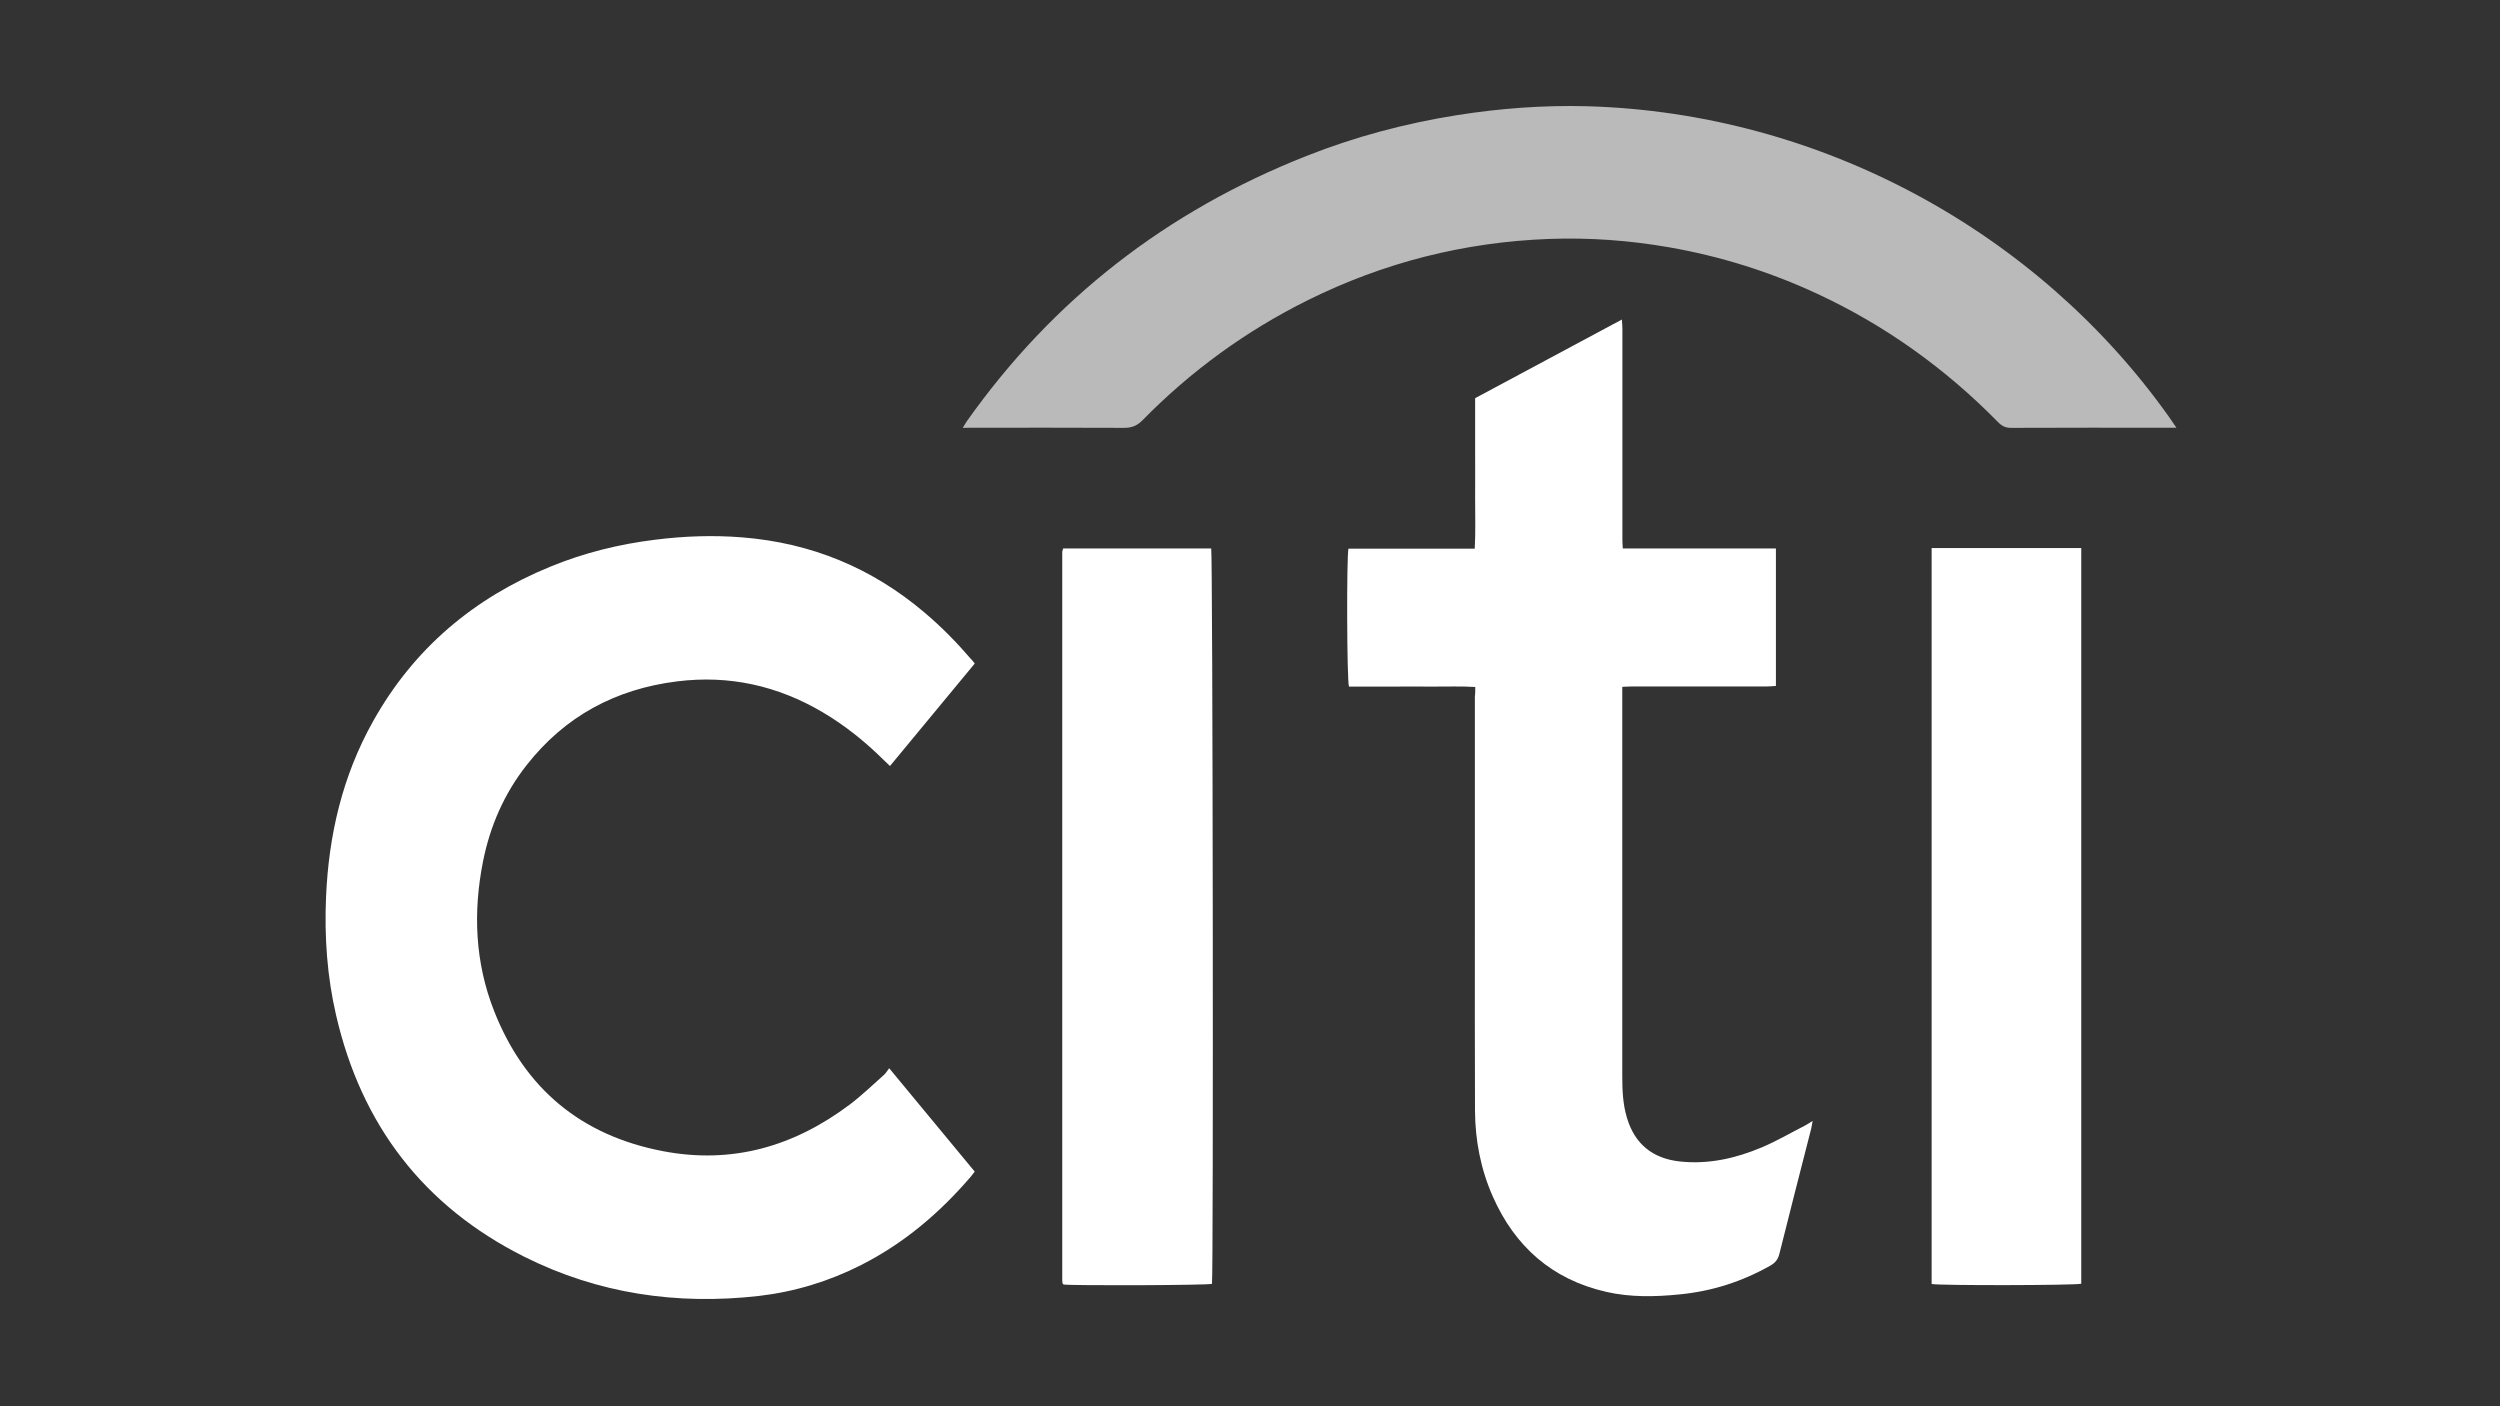
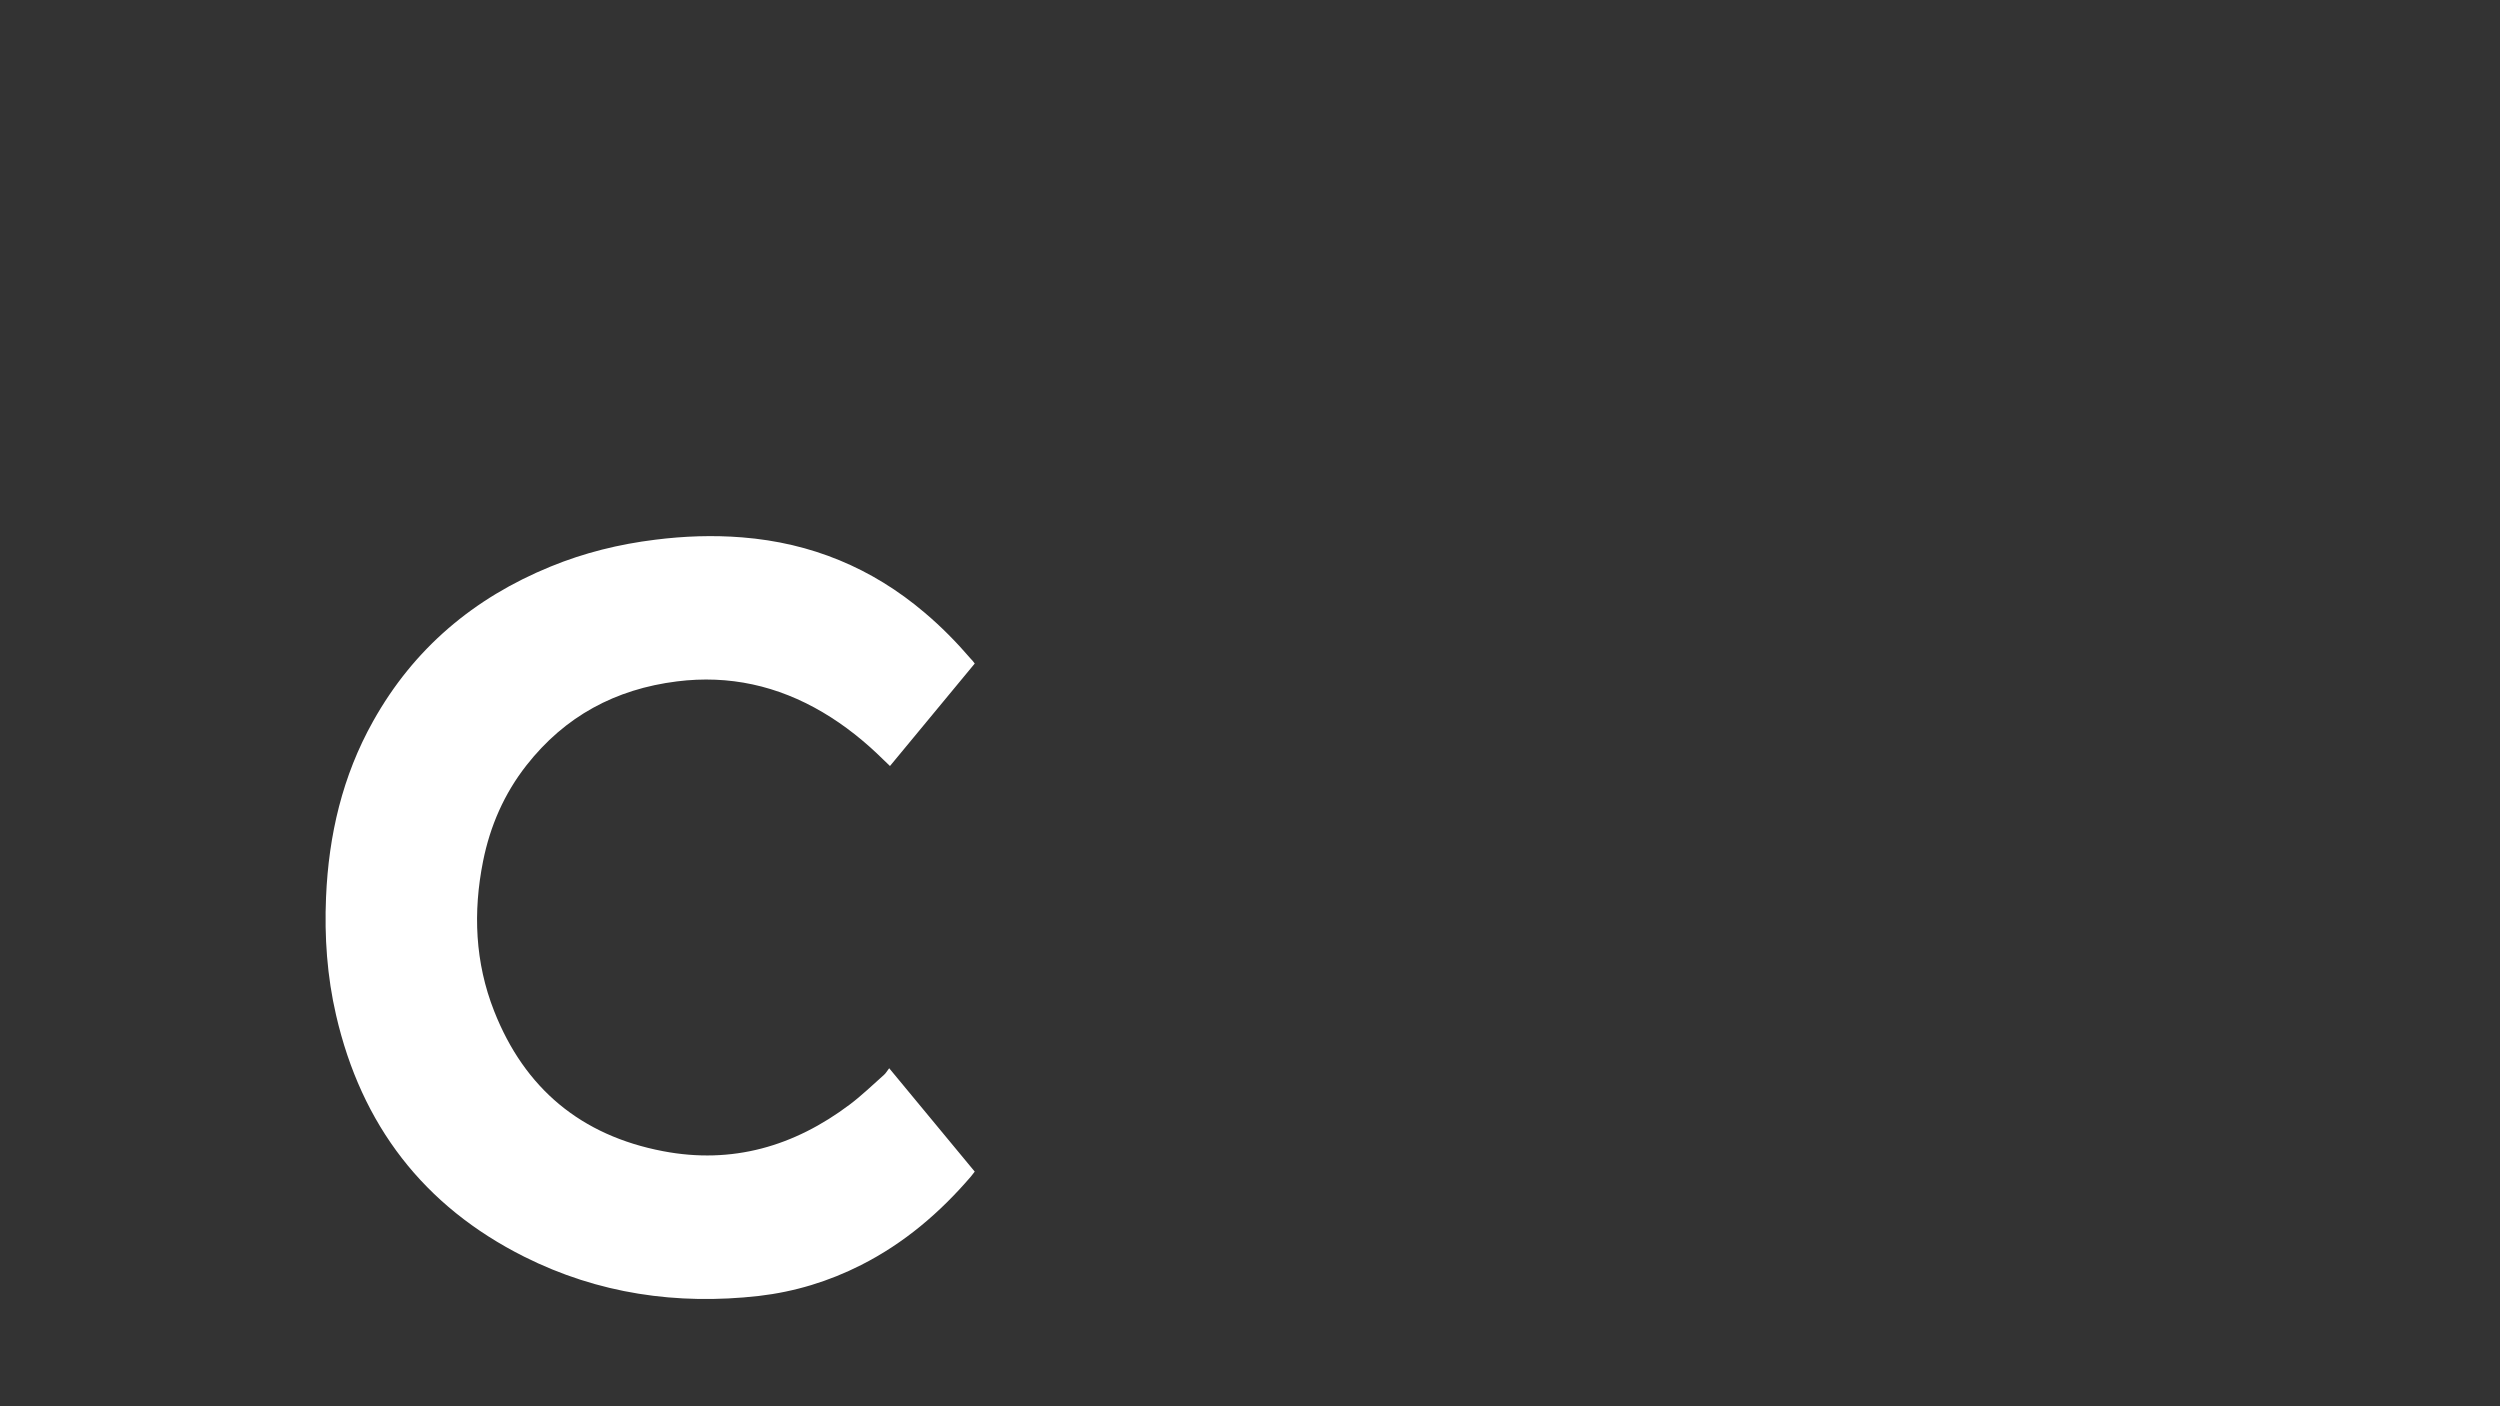
<svg xmlns="http://www.w3.org/2000/svg" version="1.1" id="Warstwa_1" x="0px" y="0px" viewBox="0 0 1920 1080" style="enable-background:new 0 0 1920 1080;" xml:space="preserve">
  <rect x="0" y="0" width="1920" height="1080" fill="#333333" stroke="none" />
  <style type="text/css">
	.st0{fill:#FFFFFF;}
	.st1{fill:#BABABA;}
</style>
  <g>
    <path class="st0" d="M748.6,509.6c-21.8,26.4-43.3,52.4-65.1,78.7c-2.1-2-3.7-3.5-5.2-5c-14.1-13.9-29.4-26.2-46.5-36.3   c-34.6-20.4-71.8-28.7-111.8-23.7c-47.3,5.9-86.2,26.8-115.7,64.5c-17.1,21.8-27.9,46.6-33.3,73.6c-7.8,39.1-6.2,77.8,8.5,115.1   c23.4,59.5,66.8,95.6,129.7,107.6c53.2,10.2,100.7-3.7,143.4-35.8c9.3-7,17.6-15.1,26.3-22.8c1.4-1.2,2.3-2.9,4-5.1   c22.4,27,43.9,53.1,65.7,79.4c-1,1.4-1.9,2.5-2.8,3.6c-23.9,27.9-51.4,51.4-84.4,68.1c-24.8,12.6-51.1,20.6-78.7,23.8   c-62.8,7.1-123.3-1.7-180-30.1c-77.4-38.8-125.2-101.3-144.6-185.6c-6.9-29.8-9-60.1-7.7-90.5c2-47.7,12.6-93.2,36.1-135.1   c31.2-55.9,77.4-94.8,136.4-118.9c25.8-10.6,52.7-17.2,80.3-20.6c22.2-2.8,44.5-3.6,66.8-1.8c52.9,4.2,99.6,23.4,140.1,57.8   c12.8,10.8,24.5,22.7,35.4,35.4C746.5,506.8,747.4,508,748.6,509.6z" />
-     <path class="st0" d="M1133,527.6c-11.1-0.7-21.8-0.2-32.4-0.3c-10.9-0.1-21.8,0-32.7,0c-10.7,0-21.4,0-31.9,0   c-1.6-4.4-1.9-98.8-0.4-105.9c32,0,64.2,0,97,0c0.7-13.3,0.3-26,0.3-38.6c0.1-12.8,0-25.5,0-38.3c0-12.7,0-25.5,0-38.7   c37.3-20,74.6-39.9,112.7-60.4c0.2,2.8,0.4,5,0.4,7.1c0,49.1,0,98.3,0,147.4c0,5.1,0,10.1,0,15.2c0,1.8,0.2,3.7,0.3,6.1   c39.3,0,78.3,0,117.6,0c0,35.4,0,70.2,0,105.6c-2.4,0.2-4.8,0.4-7.2,0.4c-34.3,0-68.7,0-103,0c-2.4,0-4.8,0.2-7.8,0.3   c0,2.6,0,4.6,0,6.6c0,97.4,0,194.7,0,292.1c0,10.9,0.4,21.7,3.6,32.3c6,20.1,19.7,31.2,40.5,33.5c22.1,2.4,43-2.4,63-10.8   c11.4-4.8,22.1-11.1,33.1-16.7c1.8-0.9,3.5-2.1,6-3.6c-0.5,2.5-0.7,4.2-1.1,5.9c-8.2,32.1-16.5,64.3-24.5,96.4   c-1.1,4.2-3.2,6.7-6.9,8.8c-21.7,12.3-44.9,19.7-69.7,22.1c-18.9,1.9-37.9,2.3-56.5-2c-41.4-9.5-69.9-34.7-86.9-73.1   c-9.3-21-13.6-43.3-13.7-66.2c-0.2-46.3-0.1-92.7-0.1-139c0-59.5,0-118.9,0-178.4C1133,533.1,1133,530.7,1133,527.6z" />
-     <path class="st1" d="M739.4,328.6c1.3-2.1,2.1-3.6,3-4.9c66.5-94.1,153.8-161.6,260.9-203.9c37.4-14.8,76.1-25.1,115.9-31.4   c33-5.2,66.3-7.7,99.8-6.8c179.2,5.1,346,96.5,446.8,238.6c1.7,2.4,3.3,4.9,5.7,8.3c-2.8,0-4.6,0-6.4,0c-40.2,0-80.3-0.1-120.5,0.1   c-4.1,0-6.9-1.2-9.8-4.1c-40.5-41.3-86.7-74.5-139.2-98.9c-36.4-16.9-74.3-28.8-113.9-35.7c-30.4-5.3-61.1-7.5-91.9-6.4   c-65.2,2.4-127.1,18.1-185.5,47.1c-47.5,23.6-89.8,54.4-126.9,92.2c-4.2,4.3-8.3,5.8-14.2,5.8c-39-0.2-78.1-0.1-117.1-0.1   C744.2,328.6,742.2,328.6,739.4,328.6z" />
-     <path class="st0" d="M816.5,421.2c38.1,0,75.9,0,113.7,0c1.2,4.1,1.8,554.4,0.6,564.8c-3.9,1.1-106.1,1.5-114,0.5   c-0.1-0.1-0.3-0.3-0.4-0.4c-0.1-0.1-0.3-0.3-0.3-0.4c-0.1-0.7-0.3-1.5-0.3-2.2c0-186.6,0-373.3,0-559.9   C815.9,423,816.2,422.5,816.5,421.2z" />
-     <path class="st0" d="M1483.5,420.9c38.6,0,76.6,0,114.9,0c0,188.9,0,377,0,565c-4.4,1.3-109.4,1.5-114.9,0.2   C1483.5,798.1,1483.5,610,1483.5,420.9z" />
  </g>
</svg>